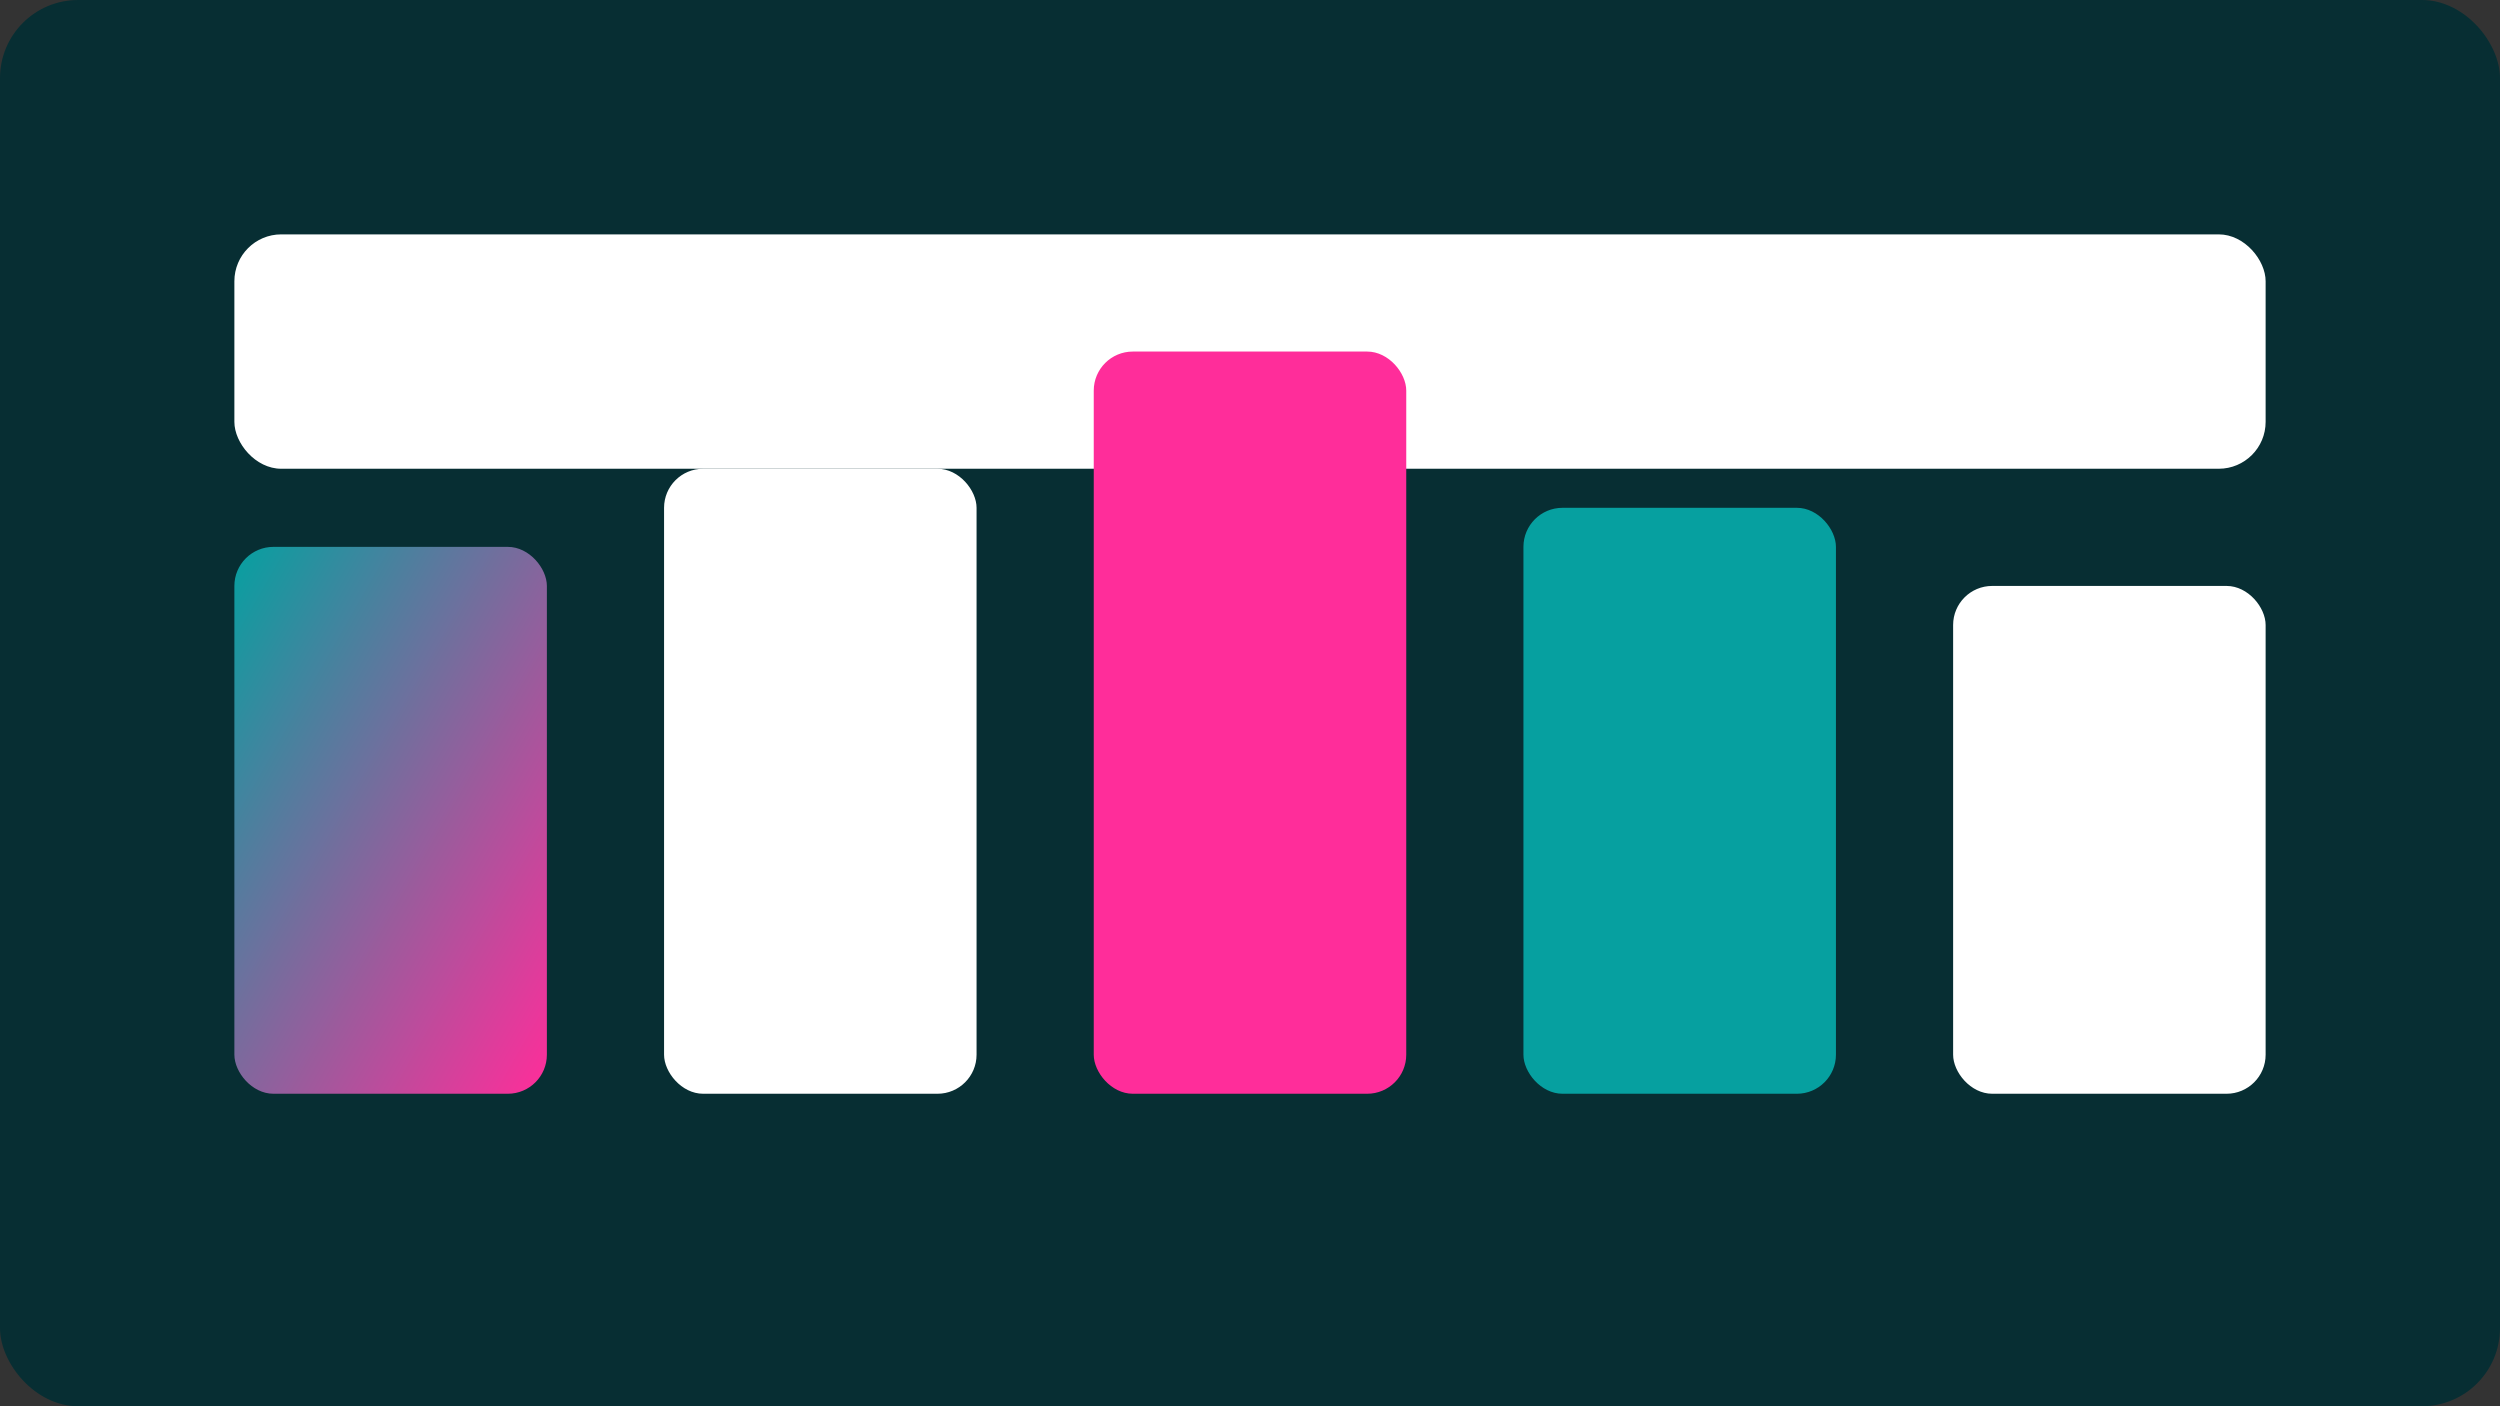
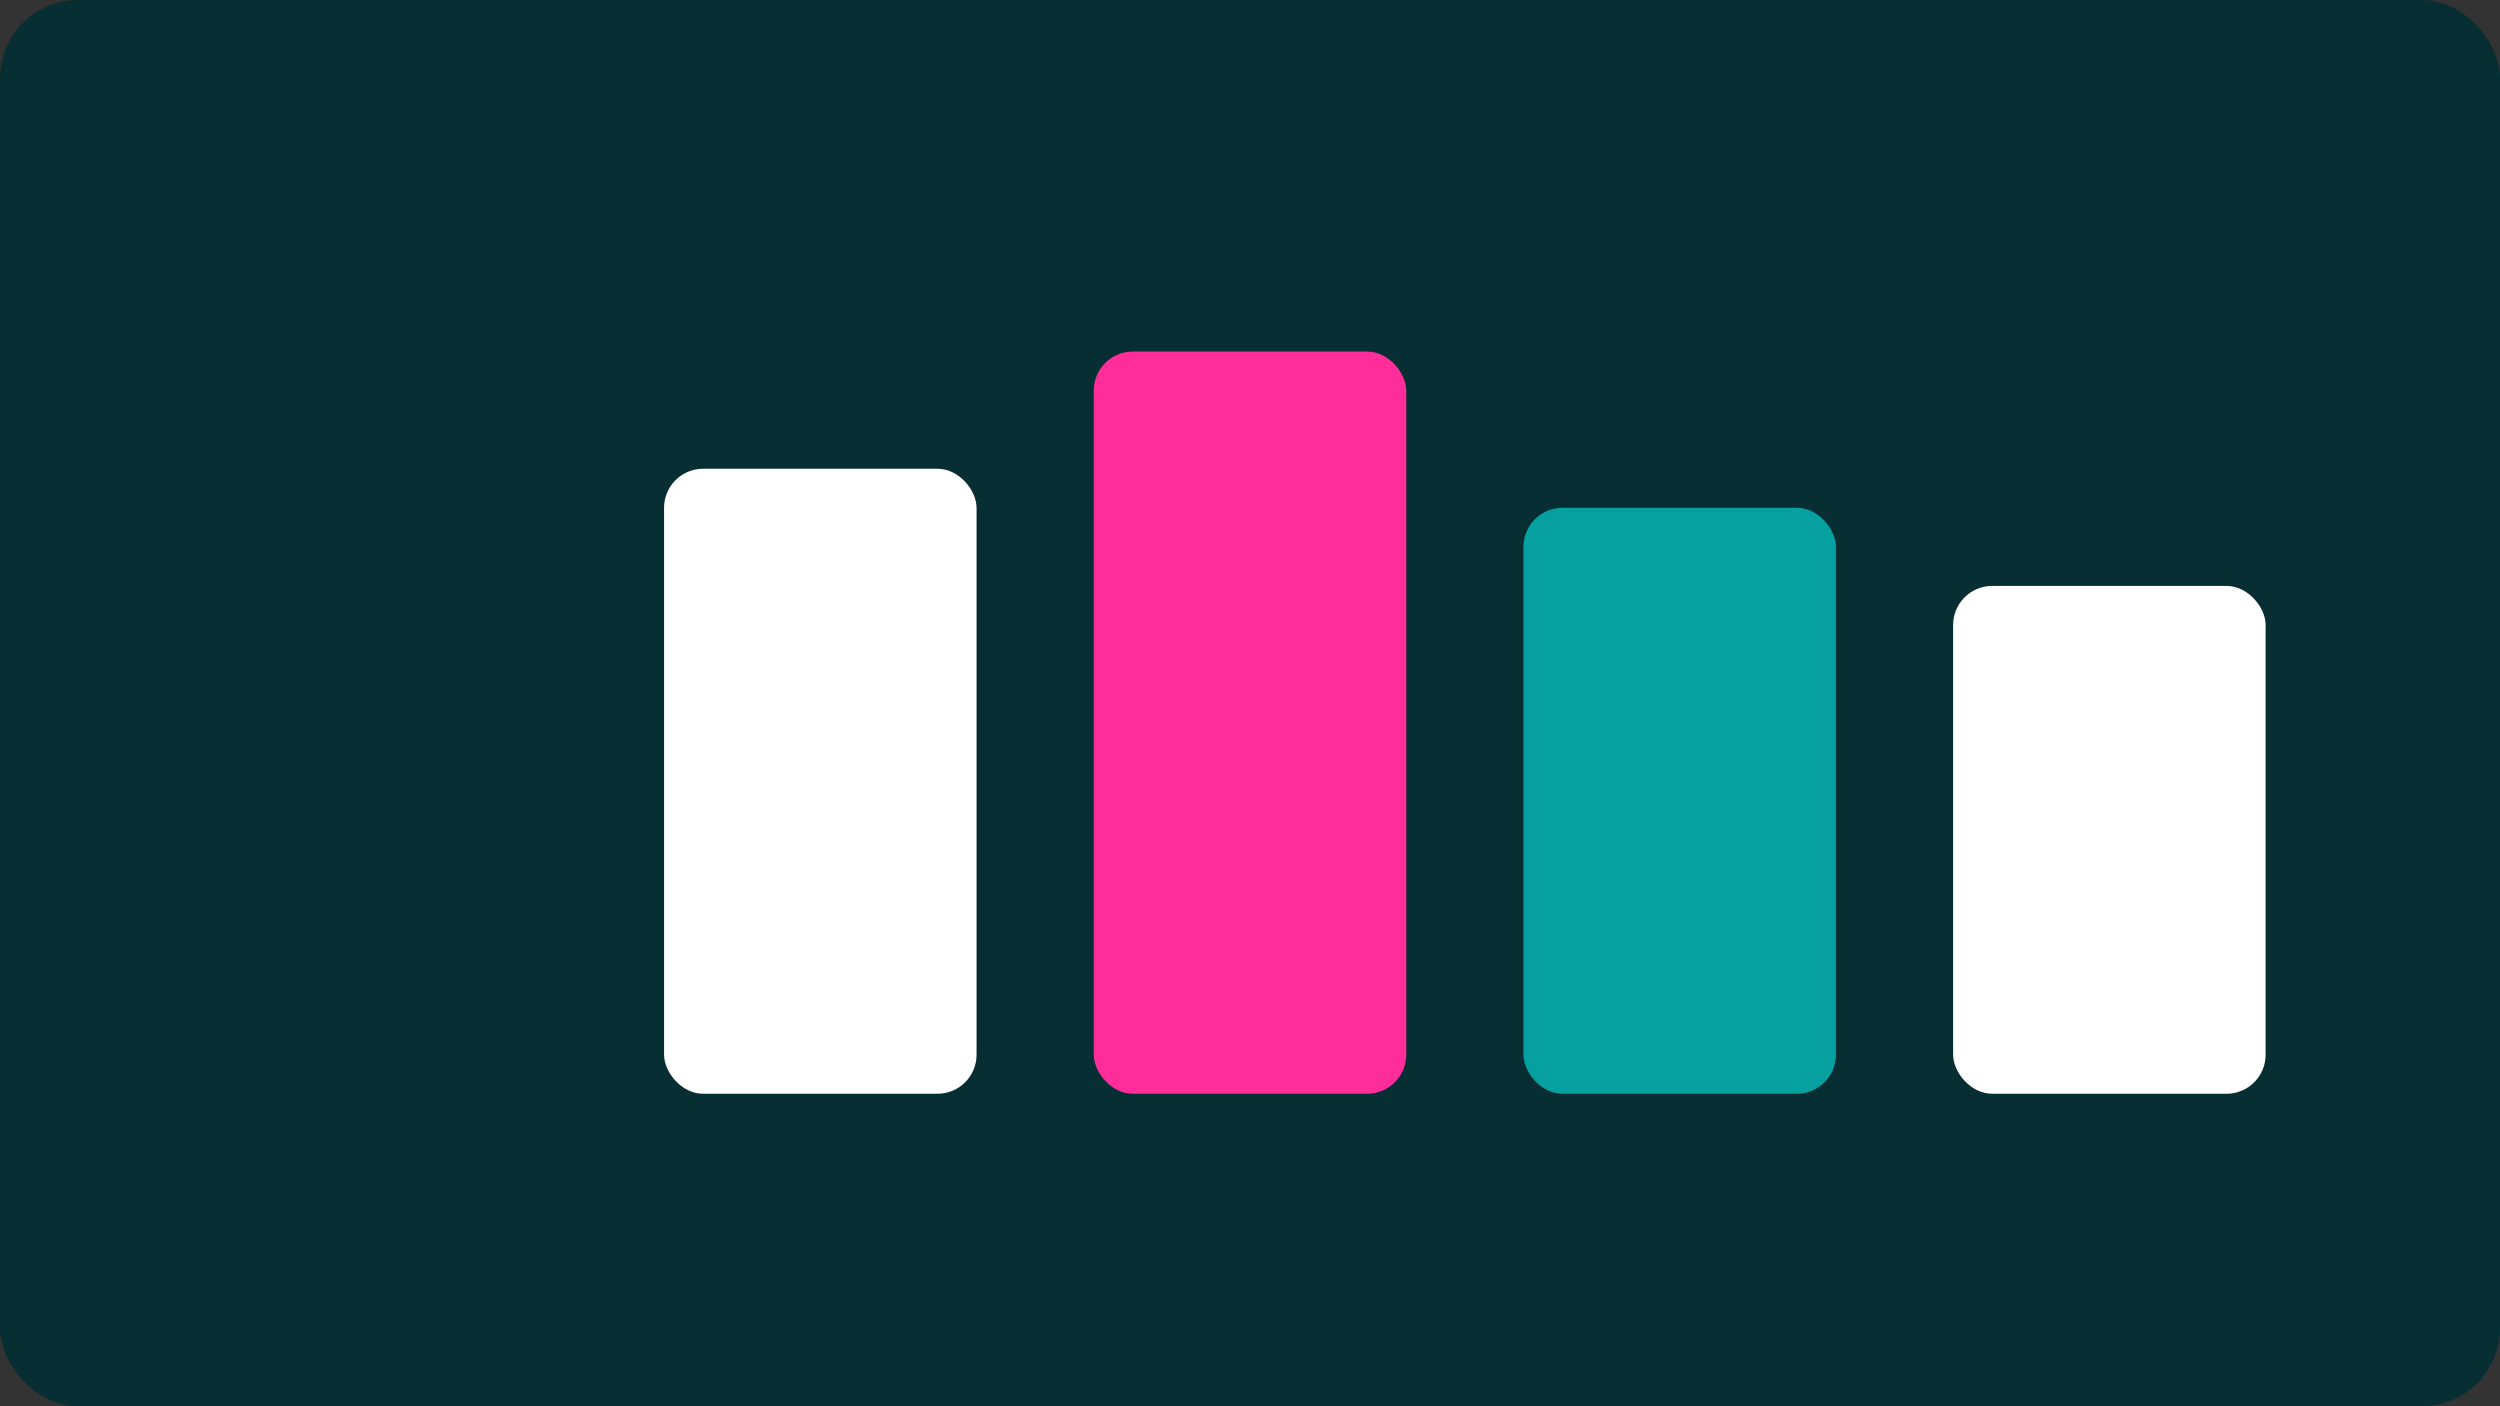
<svg xmlns="http://www.w3.org/2000/svg" viewBox="0 0 640 360">
  <rect x="0" y="0" width="640" height="360" fill="#333333" stroke="none" />
  <defs>
    <linearGradient id="m1" x1="0" y1="0" x2="1" y2="1">
      <stop offset="0%" stop-color="#06a0a0" />
      <stop offset="100%" stop-color="#ff2d9a" />
    </linearGradient>
  </defs>
  <rect width="640" height="360" rx="20" fill="#072e33" />
-   <rect x="60" y="60" width="520" height="60" rx="12" fill="#ffffff0f" />
-   <rect x="60" y="140" width="80" height="140" rx="10" fill="url(#m1)" />
  <rect x="170" y="120" width="80" height="160" rx="10" fill="#ffffff2a" />
  <rect x="280" y="90" width="80" height="190" rx="10" fill="#ff2d9a" />
  <rect x="390" y="130" width="80" height="150" rx="10" fill="#06a0a0" />
  <rect x="500" y="150" width="80" height="130" rx="10" fill="#ffffff44" />
</svg>